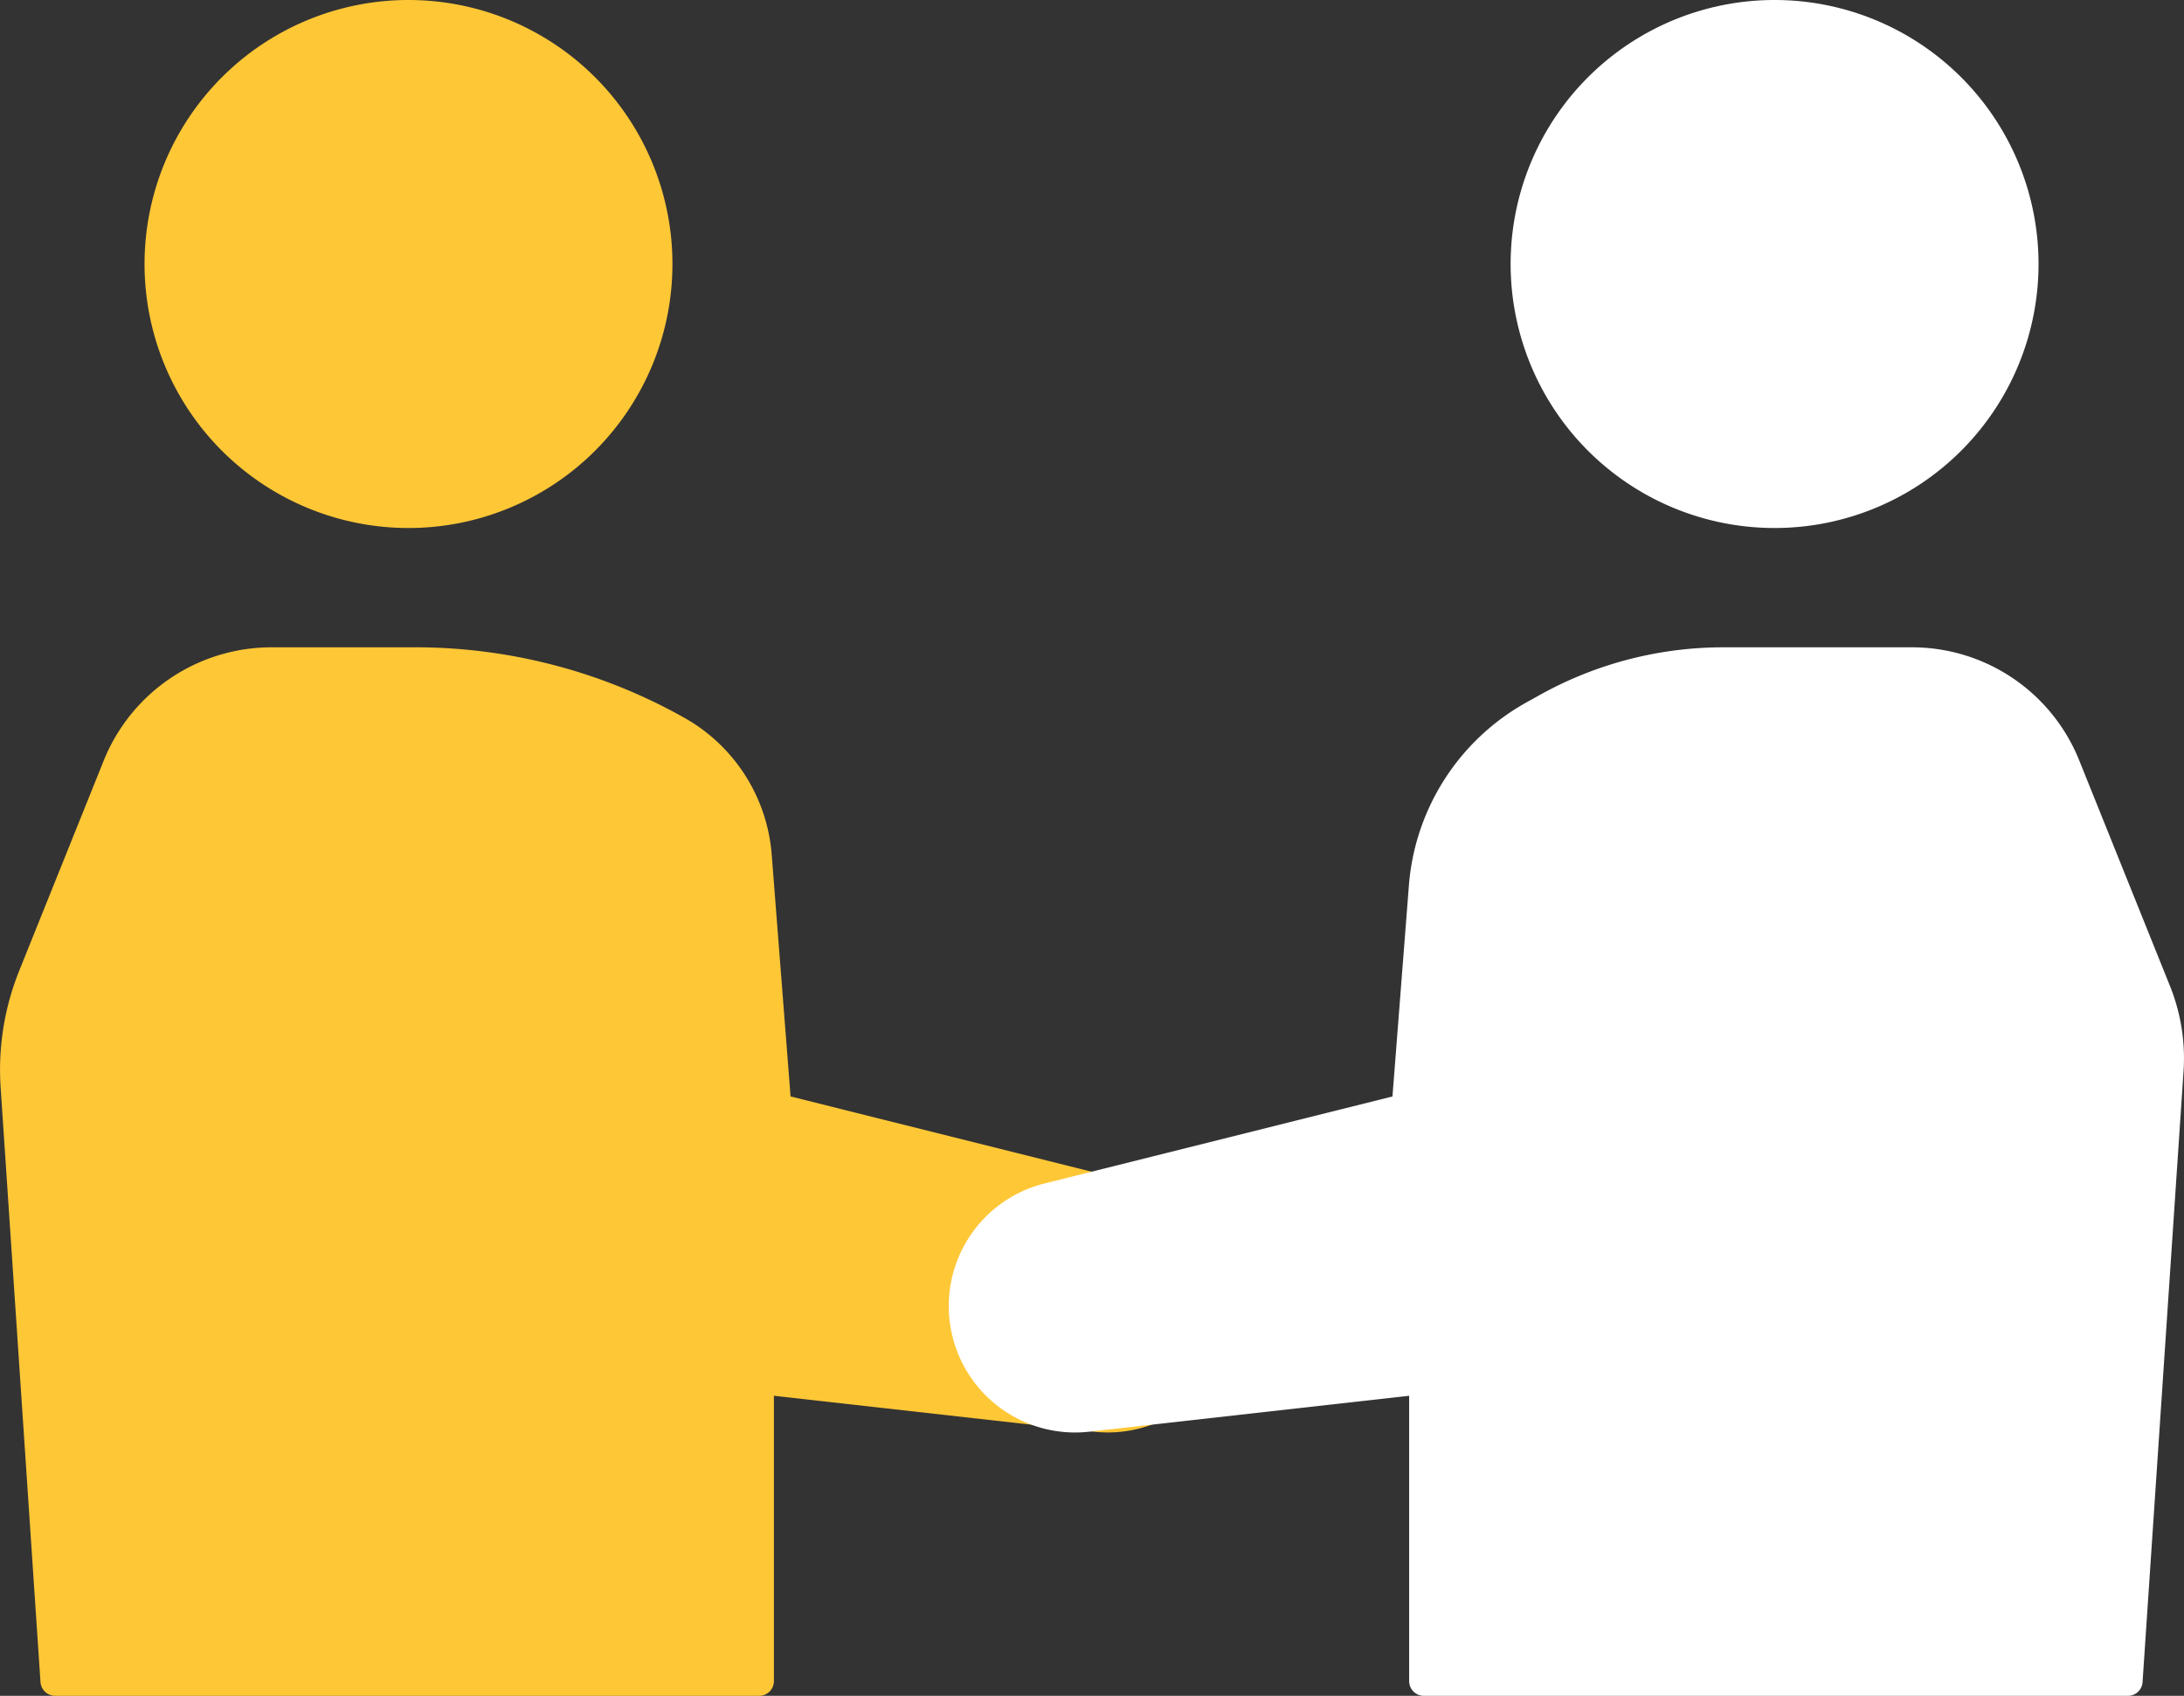
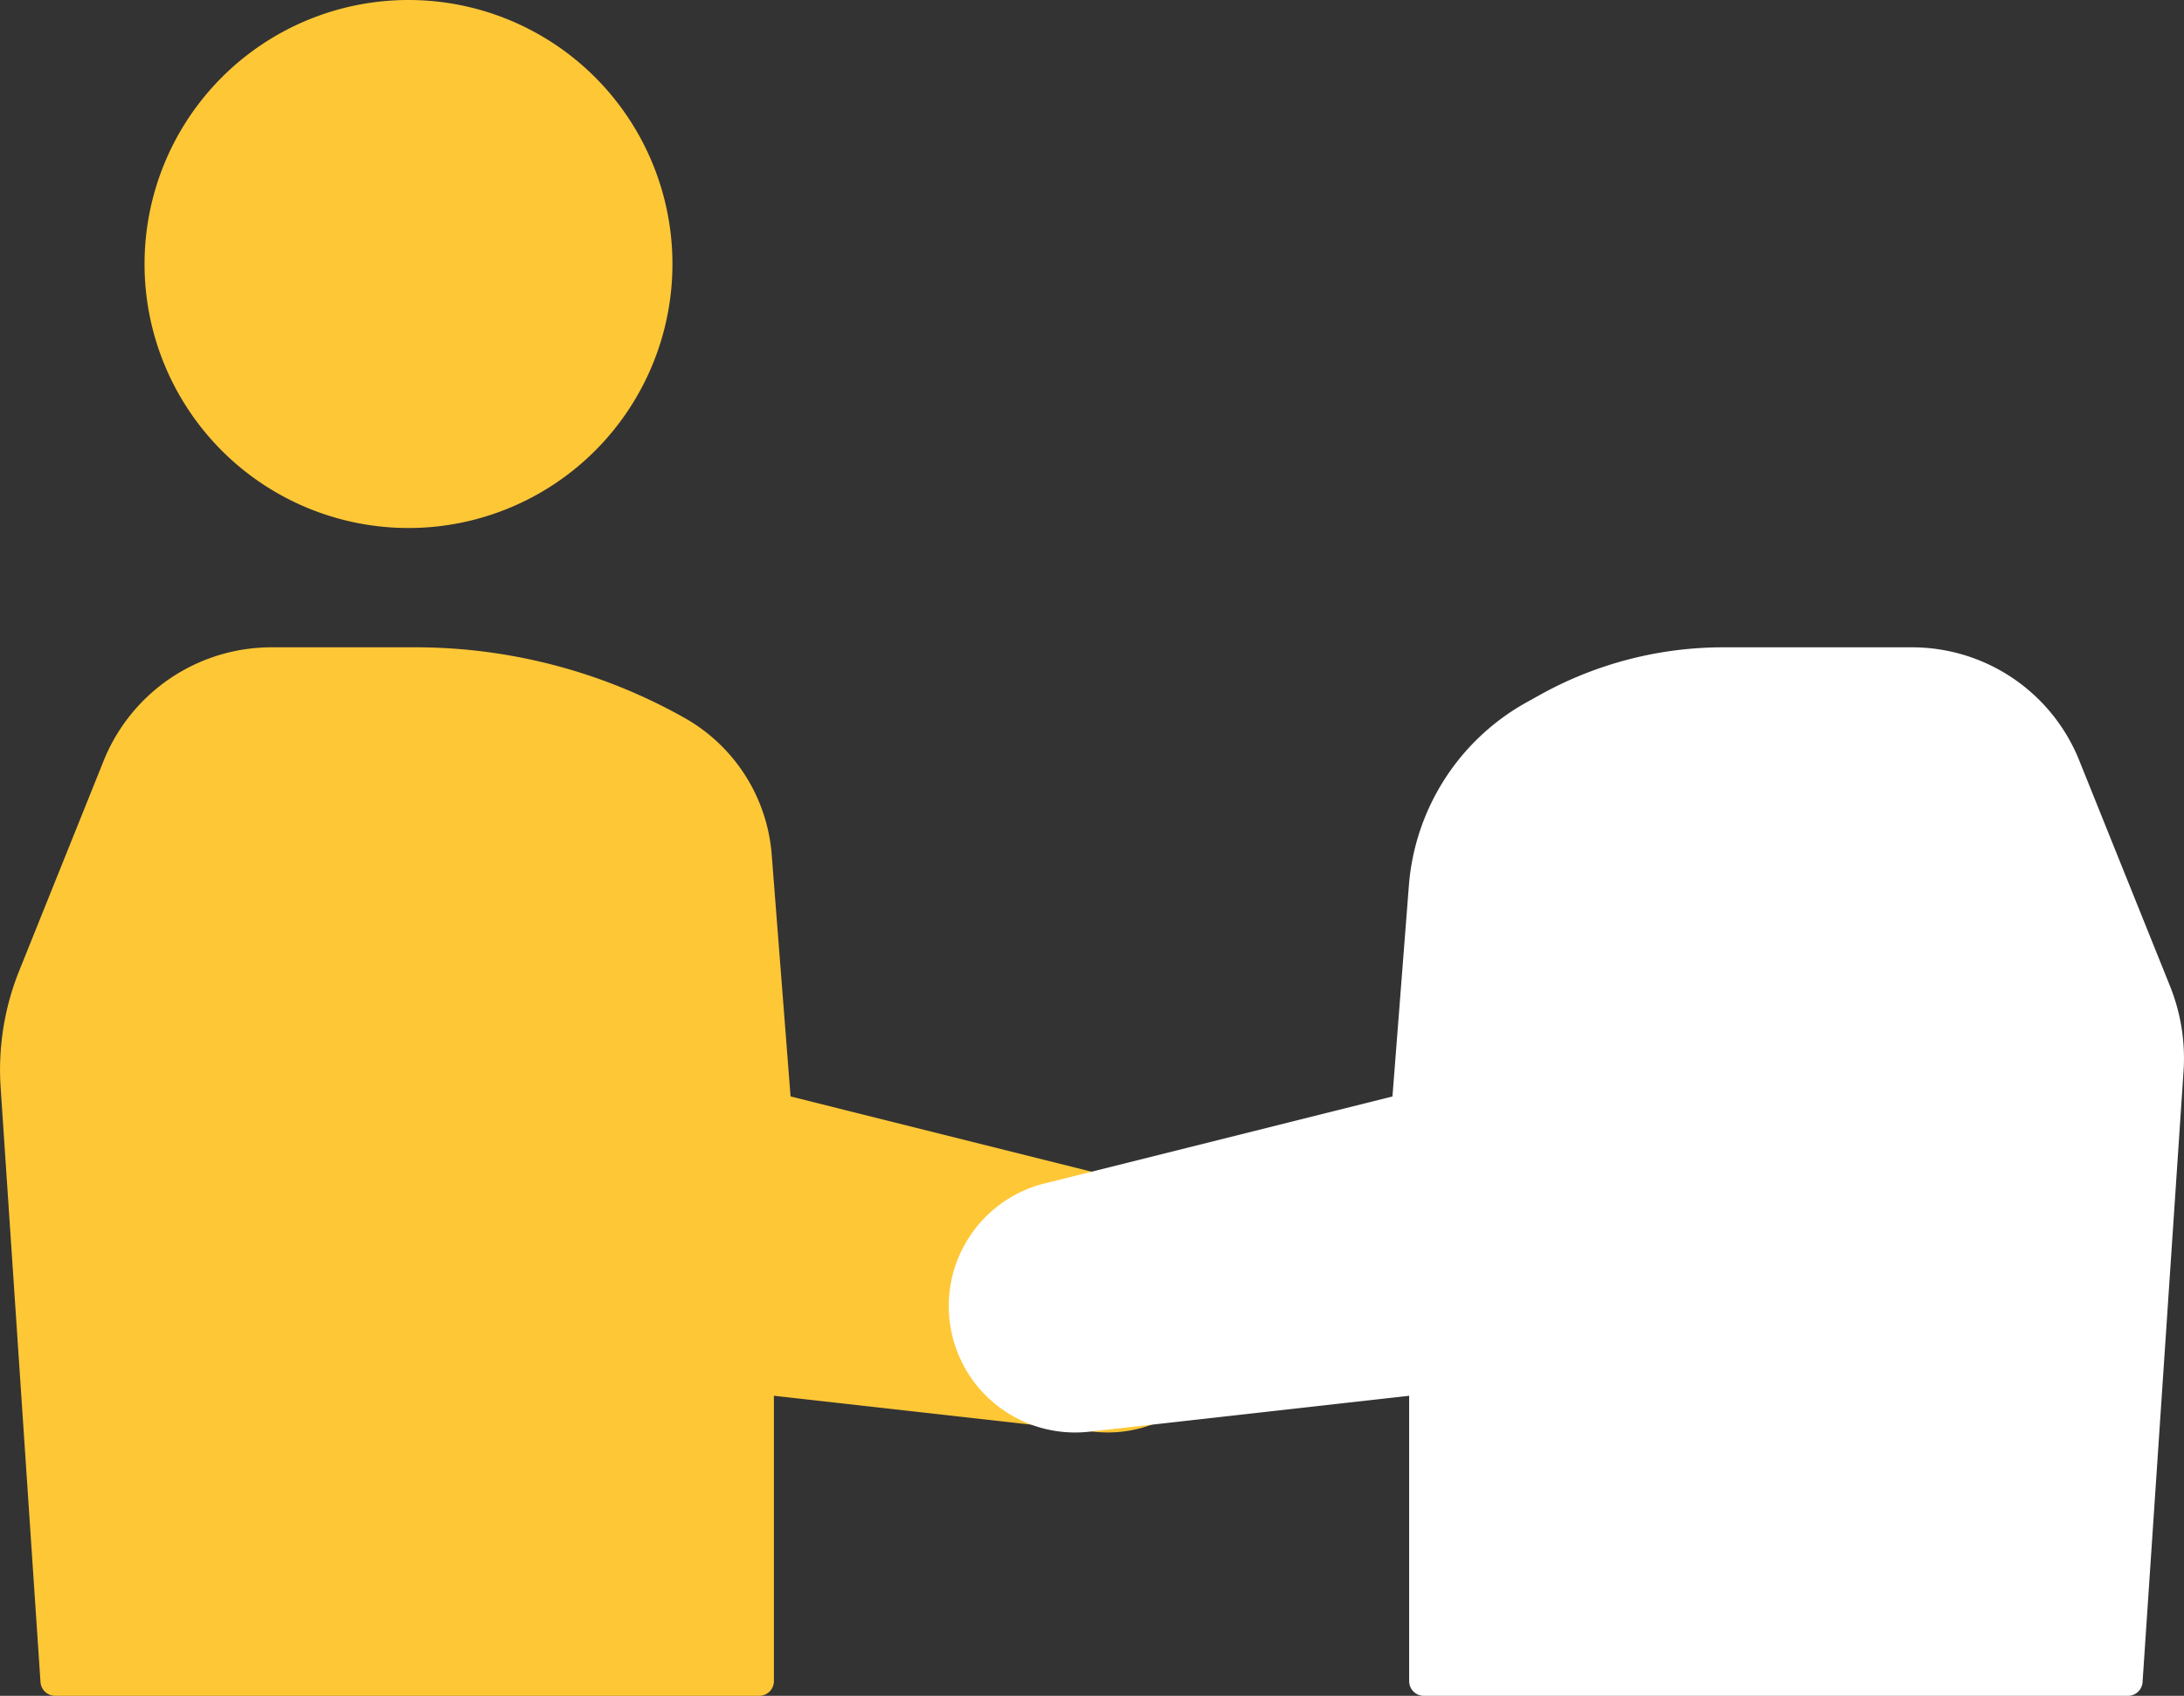
<svg xmlns="http://www.w3.org/2000/svg" width="134.358" height="104.305" viewBox="0 0 134.358 104.305">
  <rect x="0" y="0" width="134.358" height="104.305" fill="#333333" stroke="none" />
  <g id="グループ_681" data-name="グループ 681" transform="translate(-12466.586 -10247.291)">
    <path id="パス_1660" data-name="パス 1660" d="M12517.758,10263.53a15.333,15.333,0,1,1-15.332-15.334,15.331,15.331,0,0,1,15.332,15.334Z" transform="translate(-10.709)" fill="#fec736" stroke="#fec736" stroke-linecap="round" stroke-linejoin="round" stroke-width="1.81" />
    <path id="パス_1661" data-name="パス 1661" d="M12492.141,10335.974h-8.848a10.231,10.231,0,0,0-9.49,6.412l-5.189,12.9a15.435,15.435,0,0,0-1.084,6.816l2.451,36.551h43.311v-18.562l20.689,2.322a6.87,6.87,0,0,0,7.338-4.826h0a6.868,6.868,0,0,0-4.906-8.663l-22.043-5.511-1.211-15.526a9.685,9.685,0,0,0-4.953-7.715l-.119-.067a32.851,32.851,0,0,0-15.945-4.132Z" transform="translate(-0.001 -47.964)" fill="#fec736" stroke="#fec736" stroke-linecap="round" stroke-linejoin="round" stroke-width="1.81" />
-     <path id="パス_1662" data-name="パス 1662" d="M12672.381,10263.53a15.333,15.333,0,1,0,15.332-15.334,15.331,15.331,0,0,0-15.332,15.334Z" transform="translate(-111.957)" fill="#fff" stroke="#fff" stroke-linecap="round" stroke-linejoin="round" stroke-width="1.81" />
    <path id="パス_1663" data-name="パス 1663" d="M12642.916,10335.974h11.607a10.182,10.182,0,0,1,9.447,6.384l5.586,13.883a10.988,10.988,0,0,1,.77,4.84l-2.521,37.574h-43.311v-18.562l-20.687,2.322a6.867,6.867,0,0,1-7.338-4.826h0a6.867,6.867,0,0,1,4.9-8.663l22.045-5.511,1.061-13.626a13.24,13.24,0,0,1,6.77-10.541l.838-.466a22.3,22.3,0,0,1,10.83-2.808Z" transform="translate(-70.313 -47.964)" fill="#fff" stroke="#fff" stroke-linecap="round" stroke-linejoin="round" stroke-width="1.81" />
  </g>
</svg>